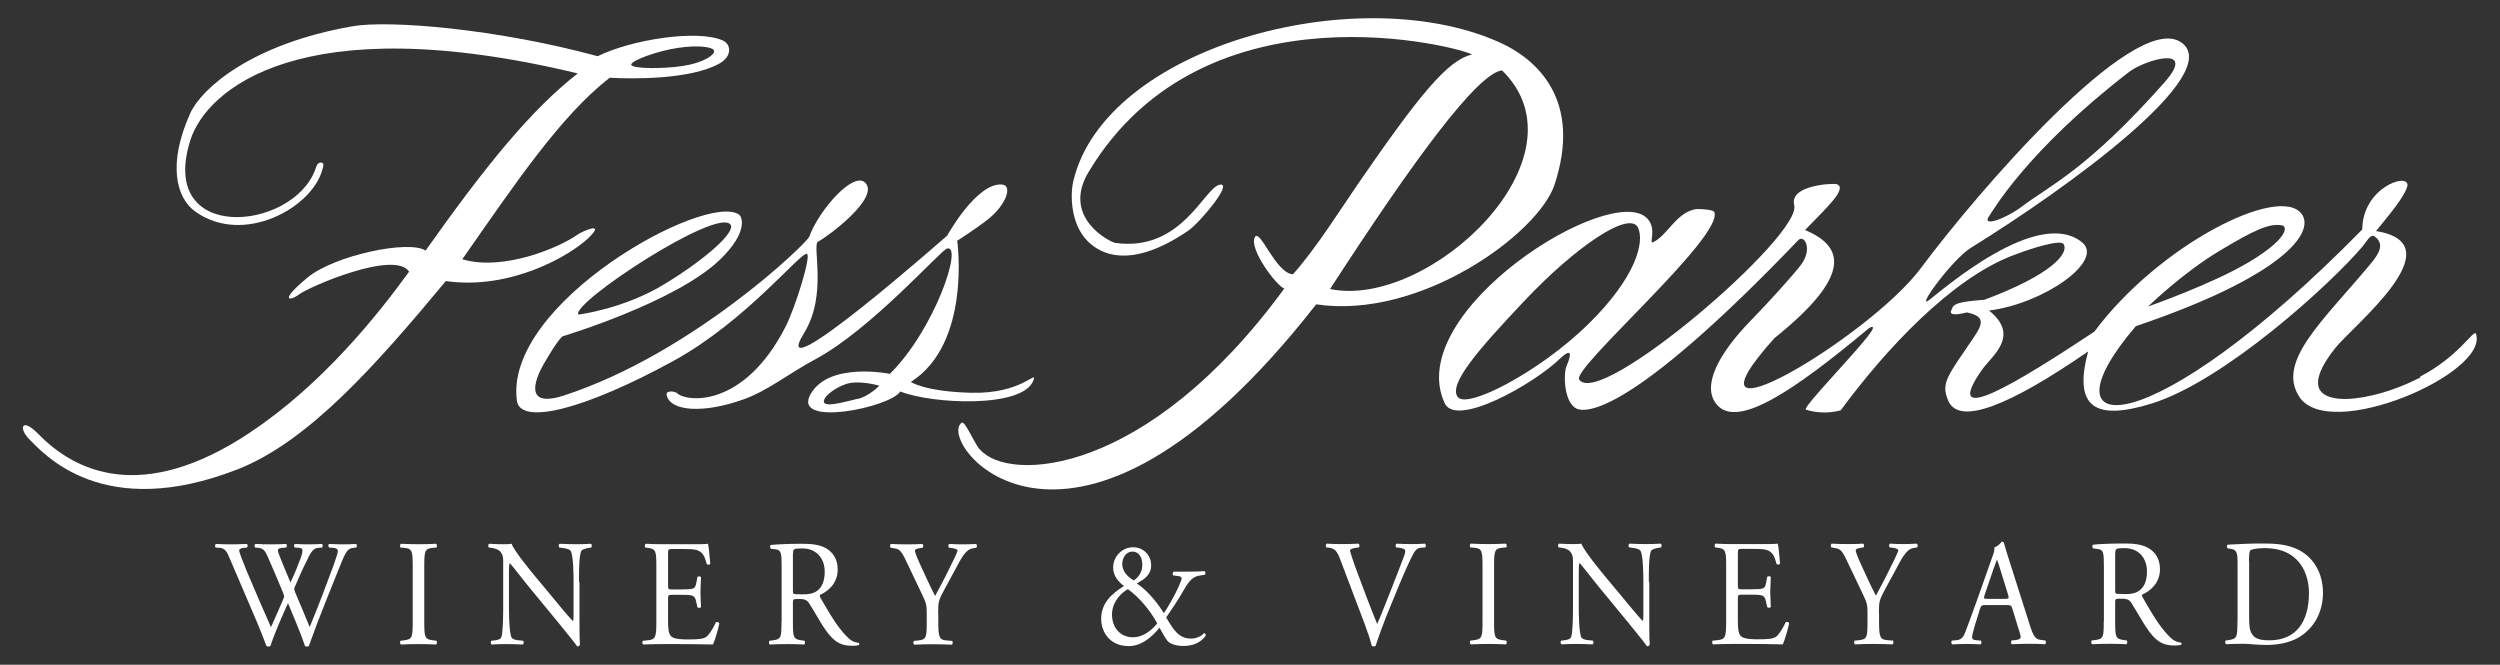
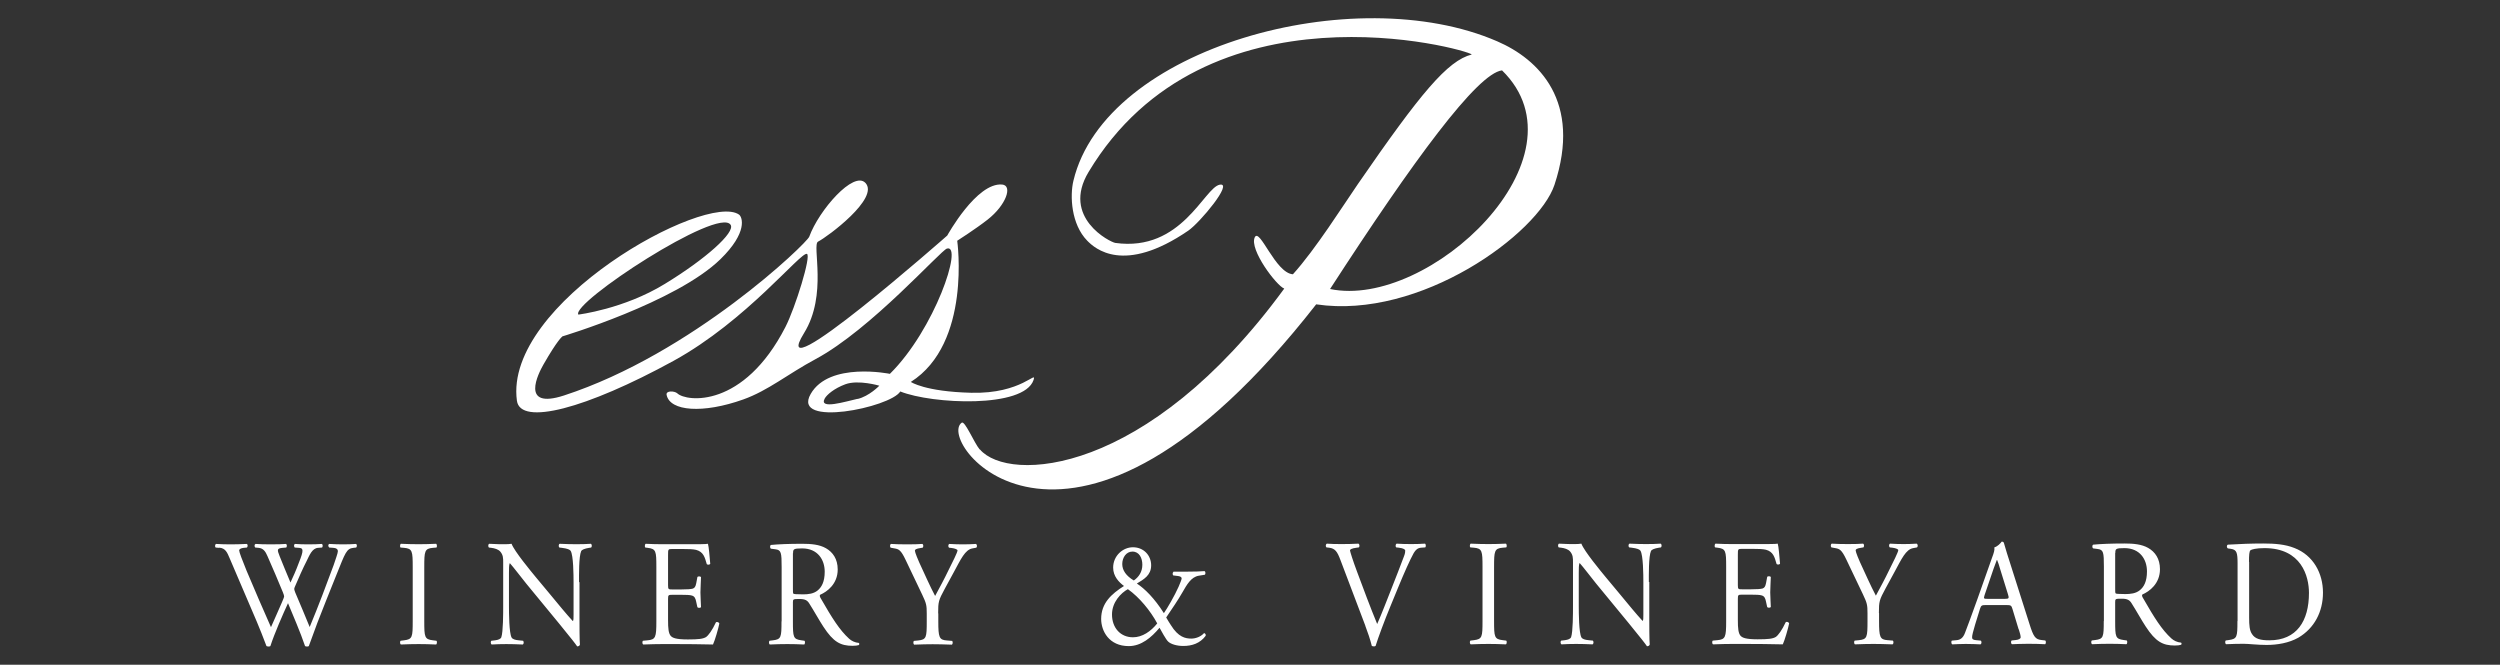
<svg xmlns="http://www.w3.org/2000/svg" id="Layer_1" data-name="Layer 1" width="173" height="46" viewBox="0 0 173 46">
  <rect x="0" y="0" width="173" height="46" fill="#333333" stroke="none" />
  <defs>
    <style>
      .cls-1, .cls-2 {
        fill: #fff;
      }

      .cls-2 {
        fill-rule: evenodd;
      }
    </style>
  </defs>
  <path class="cls-2" d="m15.19,37.9c.41.04.53.32.71.75.63,1.46,1.24,2.91,1.87,4.37.13.3.51,1.25.67,1.69.05.02.1.03.15.03s.09-.01.12-.03c.28-.87.87-2.21,1.22-2.97.3.73.87,2.04,1.18,2.97.04.02.09.03.14.03s.09-.01.12-.03c.4-1.12.79-2.15,1.22-3.21l.71-1.77c.59-1.46.67-1.77,1.16-1.82l.19-.02c.07-.08.06-.22-.02-.25-.25.02-.54.03-.91.03-.3,0-.57-.01-.94-.03-.08.04-.09.16,0,.25l.28.02c.21.01.32.09.32.24,0,.13-.17.58-.29.95-.07.19-.59,1.58-.78,2.08-.28.74-.58,1.48-.88,2.21-.32-.8-.66-1.58-1-2.39-.05-.13-.07-.21-.07-.25s.04-.15.09-.25c.15-.37.56-1.28.76-1.66.21-.43.39-.9.8-.93l.28-.02c.06-.08.05-.22-.02-.25-.22.02-.62.03-.94.03-.36,0-.65-.01-.92-.03-.07.03-.09.15-.02.25l.29.02c.31.02.36.14,0,1.03-.21.57-.39.96-.58,1.37-.27-.65-.55-1.31-.75-1.82-.19-.47-.18-.54.21-.58l.25-.02c.06-.08.05-.22-.02-.25-.22.02-.59.03-1.07.03-.39,0-.76-.01-1.04-.03-.08.04-.09.17-.02.25l.23.02c.33.03.48.25.62.58.37.84.73,1.68,1.07,2.51.05.13.08.22.08.27s-.07.23-.16.43c-.25.59-.52,1.17-.75,1.7-.57-1.29-1.14-2.6-1.69-3.91-.3-.74-.51-1.28-.51-1.4,0-.09.12-.16.32-.18l.22-.02c.06-.07.07-.22-.02-.25-.34.02-.84.03-1.11.03-.3,0-.74-.01-1.01-.03-.08.04-.09.19-.03.25l.23.02h0Zm13.37,5.08c0,1.11-.02,1.26-.6,1.33l-.24.03c-.06.06-.04.23.02.26.49-.02.82-.03,1.23-.03s.72.01,1.21.03c.06-.03.08-.22.02-.26l-.24-.03c-.58-.07-.6-.22-.6-1.33v-3.73c0-1.11.02-1.29.6-1.34l.24-.02c.06-.04.04-.23-.02-.26-.49.02-.82.03-1.21.03-.41,0-.74-.01-1.23-.03-.06.03-.08.22-.02.26l.24.02c.58.05.6.23.6,1.34v3.73h0Zm11.51-2.69c0-.48-.02-1.78.15-2.16.04-.08.23-.17.55-.22l.14-.02c.06-.06.06-.21-.02-.26-.33.02-.59.03-1.01.03-.37,0-.7-.01-1.15-.03-.08.03-.09.2-.02.26l.17.02c.39.05.55.12.61.21.19.31.2,1.68.2,2.17v2.24c0,.22,0,.39-.04.44h-.02c-.46-.5-.94-1.09-1.61-1.9l-.95-1.14c-.32-.39-1.47-1.77-1.67-2.3-.13.02-.29.03-.45.03-.18,0-.69,0-1.1-.03-.08.04-.08.2-.02.26l.17.02c.23.03.47.1.61.25.21.24.21.46.21.75v3.03c0,.5,0,1.78-.13,2.16-.05.12-.21.18-.43.21l-.26.03c-.06.06-.05.21.02.26.34-.02.61-.03,1.02-.03.36,0,.7.01,1.14.03.07-.05.08-.18.02-.26l-.3-.03c-.24-.02-.44-.08-.5-.2-.17-.31-.18-1.68-.18-2.17v-2.28c0-.31,0-.55.05-.68h.02c.21.23.87,1.09,1.13,1.41l2.27,2.76c.85,1.04,1.13,1.4,1.25,1.58.11,0,.17-.05.19-.12-.03-.27-.03-1.52-.03-1.83v-2.5h0Zm5.35,2.71c0,1.1-.05,1.26-.61,1.31l-.32.03c-.06.06-.04.23.02.26.58-.02.91-.03,1.33-.03h.88c.87,0,1.74.01,2.62.03.13-.28.37-1.09.44-1.46-.04-.09-.18-.13-.24-.07-.25.54-.52.91-.69,1.02-.21.12-.5.16-1.25.16-.86,0-1.06-.12-1.18-.24-.16-.18-.19-.53-.19-1.09v-1.48c0-.27.03-.28.32-.28h.57c.38,0,.62.01.75.05.2.05.26.21.3.4l.09.41c.05.06.21.06.25-.01,0-.23-.04-.63-.04-1.01,0-.4.04-.81.04-1.06-.04-.07-.21-.07-.25-.01l-.08.43c-.05.26-.12.32-.23.37-.12.04-.42.06-.83.06h-.57c-.29,0-.32,0-.32-.29v-2.09c0-.4,0-.42.29-.42h.7c.43,0,.74.01.95.06.51.14.6.5.74.99.05.06.21.04.24-.02-.04-.46-.1-1.21-.16-1.39-.12.03-.69.03-1.32.03h-1.84c-.4,0-.73-.01-1.15-.03-.06.03-.08.22-.02.26l.16.02c.58.07.6.23.6,1.32v3.77h0Zm8.66,0c0,1.1-.02,1.24-.59,1.31l-.24.03c-.06.07-.04.23.02.26.46-.02.81-.03,1.22-.03s.72.01,1.16.03c.06-.03.08-.21.02-.26l-.21-.03c-.57-.08-.59-.21-.59-1.31v-1.32c0-.22.02-.23.46-.23.39,0,.55.1.69.34.3.47.7,1.19.96,1.58.69,1.06,1.19,1.32,2.02,1.32.19,0,.34-.02.43-.05.05-.04.04-.13,0-.15-.26-.02-.51-.14-.67-.29-.66-.6-1.18-1.43-1.96-2.79-.05-.08-.1-.19-.05-.25.49-.21,1.22-.75,1.22-1.75,0-.73-.34-1.2-.81-1.47-.45-.26-1.03-.31-1.63-.31-.96,0-1.63.03-2.18.08-.08.04-.08.21,0,.26l.31.04c.4.05.43.23.43,1.23v3.76h0Zm.8-4.71c0-.29.03-.34.63-.34,1.08,0,1.56.79,1.56,1.61,0,.71-.22,1.08-.49,1.3-.28.23-.65.27-1.01.27-.5,0-.64-.02-.67-.05-.03-.04-.03-.16-.03-.35v-2.45h0Zm10.04,4.15c0-.81.03-.9.46-1.7l.62-1.14c.49-.9.78-1.56,1.29-1.65l.27-.05c.07-.06.06-.21-.02-.26-.33.02-.61.03-.91.03s-.59-.01-.94-.03c-.08.04-.09.19-.02.26l.18.02c.23.03.41.1.41.17,0,.13-.36.84-.63,1.38-.29.61-.62,1.21-.92,1.77-.38-.72-.74-1.55-1.1-2.32-.05-.1-.3-.7-.3-.81,0-.08.07-.14.41-.19l.13-.02c.06-.06.06-.23-.03-.26-.24.02-.6.03-1.04.03s-.82-.01-1.13-.03c-.07.04-.08.19-.02.26l.27.05c.29.05.44.1.77.8l1.15,2.41c.28.59.31.72.31,1.3v.53c0,1.12-.02,1.27-.59,1.33l-.3.03c-.06.06-.04.23.02.26.52-.02.87-.03,1.28-.03s.72.01,1.33.03c.06-.03.08-.2.02-.26l-.37-.03c-.53-.04-.59-.21-.59-1.33v-.54h0Zm16.29-2.87c-.08.05-.08.19-.02.25l.33.04c.16.02.25.08.25.16,0,.06-.05.22-.21.58-.27.61-.79,1.51-1.02,1.83-.65-1.03-1.33-1.7-1.87-2.05.48-.29.99-.57.99-1.26s-.52-1.25-1.26-1.25c-.7,0-1.37.59-1.37,1.41,0,.6.4,1.01.75,1.27-.87.55-1.58,1.19-1.58,2.28,0,.83.54,1.88,1.91,1.88.87,0,1.57-.6,2.13-1.27.11.2.45.83.6.96.19.18.61.3,1.04.3.61,0,1.16-.18,1.55-.7.03-.09-.03-.18-.11-.19-.22.25-.58.38-.88.38-.4,0-.9-.09-1.42-.94-.1-.16-.16-.24-.32-.52.41-.61.81-1.19,1.13-1.75.3-.52.59-1.05,1.12-1.14l.43-.07c.05-.06.05-.2-.02-.25-.26.02-.64.04-1.38.04h-.8Zm-3.16,1.2c.78.55,1.56,1.49,2.03,2.37-.44.55-1.03.96-1.68.96-.86,0-1.45-.65-1.45-1.58,0-.85.62-1.49,1.1-1.75h0Zm.32-2.6c.47,0,.68.45.68.91,0,.5-.25.85-.59,1.09-.53-.32-.8-.7-.8-1.14s.27-.86.7-.86h0Zm16.11,5.14c.17.44.34.95.45,1.39.05.02.1.03.15.03.04,0,.08-.01.11-.03.17-.55.62-1.77,1.02-2.73l.53-1.29c.44-1.07.82-1.92,1.09-2.41.13-.22.27-.35.51-.37l.29-.02c.05-.05.05-.22-.02-.26-.32.02-.62.03-.95.03-.37,0-.74-.01-1.02-.03-.07.04-.09.2-.02.26l.18.02c.34.04.44.13.44.2s0,.19-.09.41c-.17.45-.62,1.63-.91,2.35-.22.55-.63,1.63-.94,2.32-.49-1.19-.94-2.4-1.39-3.61-.3-.8-.47-1.36-.49-1.47,0-.08.09-.15.46-.2l.15-.02c.07-.06.05-.22-.02-.26-.41.02-.75.03-1.18.03s-.73-.01-1.02-.03c-.08.05-.09.2-.02.26l.18.02c.42.05.57.27.79.86l1.72,4.54h0Zm8.11-.34c0,1.11-.02,1.26-.6,1.33l-.24.03c-.06.06-.04.23.02.26.49-.02.82-.03,1.23-.03s.72.01,1.21.03c.06-.03.08-.22.02-.26l-.24-.03c-.58-.07-.6-.22-.6-1.33v-3.73c0-1.11.02-1.29.6-1.34l.24-.02c.06-.04.04-.23-.02-.26-.49.02-.82.03-1.21.03-.41,0-.74-.01-1.23-.03-.06.03-.08.22-.02.26l.24.02c.58.05.6.23.6,1.34v3.73h0Zm11.51-2.69c0-.48-.02-1.78.15-2.16.04-.08.23-.17.55-.22l.14-.02c.06-.06.06-.21-.02-.26-.33.02-.59.03-1.01.03-.37,0-.7-.01-1.15-.03-.08.03-.09.2-.02.26l.17.02c.39.05.55.12.61.21.19.31.2,1.68.2,2.17v2.24c0,.22,0,.39-.04.44h-.02c-.46-.5-.94-1.09-1.61-1.9l-.95-1.14c-.32-.39-1.47-1.77-1.67-2.3-.13.02-.29.03-.45.03-.18,0-.69,0-1.1-.03-.08.04-.08.2-.02.26l.17.02c.23.03.47.1.61.25.21.24.21.46.21.75v3.03c0,.5,0,1.78-.13,2.16-.05.12-.21.18-.43.21l-.26.03c-.06.06-.05.21.02.26.34-.02.61-.03,1.02-.03.36,0,.7.01,1.14.03.07-.05.08-.18.02-.26l-.3-.03c-.24-.02-.44-.08-.5-.2-.17-.31-.18-1.68-.18-2.17v-2.28c0-.31,0-.55.05-.68h.02c.21.23.87,1.09,1.13,1.41l2.27,2.76c.85,1.04,1.13,1.4,1.25,1.58.11,0,.17-.05.19-.12-.03-.27-.03-1.52-.03-1.83v-2.5h0Zm5.35,2.71c0,1.1-.05,1.26-.61,1.31l-.32.03c-.06.06-.04.23.02.26.58-.02.91-.03,1.33-.03h.88c.87,0,1.74.01,2.62.03.13-.28.37-1.09.44-1.46-.04-.09-.18-.13-.24-.07-.25.54-.52.91-.69,1.02-.21.12-.5.16-1.25.16-.86,0-1.06-.12-1.18-.24-.16-.18-.19-.53-.19-1.09v-1.48c0-.27.03-.28.32-.28h.57c.38,0,.62.01.75.05.2.05.26.21.3.4l.09.41c.05.06.21.06.25-.01,0-.23-.04-.63-.04-1.01,0-.4.04-.81.04-1.06-.04-.07-.21-.07-.25-.01l-.08.43c-.05.26-.12.32-.23.37-.12.04-.42.06-.83.06h-.57c-.29,0-.32,0-.32-.29v-2.09c0-.4,0-.42.29-.42h.7c.43,0,.74.01.95.06.51.14.6.5.74.99.05.06.21.04.24-.02-.04-.46-.1-1.21-.16-1.39-.12.03-.69.03-1.32.03h-1.84c-.4,0-.73-.01-1.15-.03-.06.03-.08.22-.02.26l.16.02c.58.07.6.23.6,1.32v3.77h0Zm10.57-.57c0-.81.03-.9.46-1.7l.62-1.14c.49-.9.78-1.56,1.29-1.65l.27-.05c.07-.06.06-.21-.02-.26-.33.02-.61.03-.91.03s-.59-.01-.94-.03c-.08.04-.09.19-.02.26l.18.02c.23.03.41.1.41.17,0,.13-.36.84-.63,1.38-.29.61-.62,1.21-.92,1.77-.38-.72-.74-1.55-1.1-2.32-.05-.1-.3-.7-.3-.81,0-.08.07-.14.41-.19l.13-.02c.06-.06.06-.23-.03-.26-.24.02-.6.03-1.04.03s-.82-.01-1.13-.03c-.07.04-.08.19-.02.26l.27.05c.29.05.44.1.77.8l1.15,2.41c.28.59.31.72.31,1.3v.53c0,1.12-.02,1.27-.59,1.33l-.3.03c-.06.06-.04.23.02.26.52-.02.87-.03,1.28-.03s.72.01,1.33.03c.06-.03.08-.2.02-.26l-.37-.03c-.53-.04-.59-.21-.59-1.33v-.54h0Zm9.68,1.13c.08.25.13.44.13.55,0,.1-.14.17-.34.19l-.28.03c-.07.05-.06.22.02.26.28-.01.65-.03,1.12-.03.44,0,.78.01,1.18.03.05-.04.07-.21,0-.26l-.26-.03c-.42-.05-.55-.21-.83-1.11l-1.34-4.21c-.15-.46-.3-.94-.43-1.4-.02-.07-.09-.09-.15-.09-.11.14-.27.32-.51.4.03.17-.03.37-.17.74l-1,2.83c-.41,1.17-.68,1.85-.86,2.34-.14.38-.35.49-.59.51l-.32.03c-.06.05-.04.22.02.26.26-.01.62-.03.94-.03.46.01.76.01,1.02.03.09-.04.09-.21.02-.26l-.32-.03c-.23-.02-.28-.08-.28-.21,0-.12.07-.4.21-.87l.34-1.1c.07-.22.13-.25.37-.25h1.47c.29,0,.33.03.4.26l.43,1.42h0Zm-1.75-4.18c.11-.31.21-.57.23-.62h.02c.06.13.15.41.22.66l.53,1.71c.09.28.07.32-.21.32h-1.2c-.27,0-.28-.01-.21-.25l.62-1.82h0Zm7.63,3.61c0,1.1-.02,1.24-.59,1.31l-.24.03c-.06.07-.04.23.02.26.46-.02.81-.03,1.22-.03s.72.01,1.16.03c.06-.03.08-.21.02-.26l-.21-.03c-.57-.08-.59-.21-.59-1.31v-1.32c0-.22.02-.23.46-.23.39,0,.55.1.69.34.3.47.7,1.19.96,1.58.69,1.06,1.19,1.32,2.02,1.32.19,0,.34-.02.43-.05.05-.04.04-.13,0-.15-.26-.02-.51-.14-.67-.29-.66-.6-1.18-1.43-1.96-2.79-.05-.08-.1-.19-.05-.25.49-.21,1.22-.75,1.22-1.75,0-.73-.34-1.2-.81-1.47-.45-.26-1.03-.31-1.63-.31-.96,0-1.63.03-2.18.08-.08.04-.08.21,0,.26l.31.04c.4.05.43.23.43,1.23v3.76h0Zm.8-4.71c0-.29.03-.34.63-.34,1.08,0,1.56.79,1.56,1.61,0,.71-.22,1.08-.49,1.3-.28.23-.65.27-1.01.27-.5,0-.64-.02-.67-.05-.03-.04-.03-.16-.03-.35v-2.45h0Zm8.45,4.71c0,1.1-.02,1.23-.59,1.31l-.22.03c-.06.06-.04.23.02.26.46-.02.81-.03,1.22-.03.34,0,.97.08,1.59.08.75,0,1.55-.14,2.19-.5,1.11-.65,1.71-1.79,1.71-3.12s-.66-2.58-1.98-3.09c-.63-.25-1.33-.31-2.15-.31s-1.62.03-2.45.08c-.1.04-.09.21,0,.26l.21.03c.41.06.46.28.46,1.02v3.98h0Zm.8-4.1c0-.47.02-.73.1-.8.08-.06.39-.15.97-.15,2.56,0,3.08,1.95,3.08,3.1,0,1.95-.85,3.28-2.74,3.28-.62,0-.99-.1-1.2-.43-.17-.25-.2-.59-.2-1.14v-3.86h0Z" />
  <g>
-     <path class="cls-1" d="m17.26,29.96c-7.5,4.97-12.12,2.62-14.6.08-1.17-1.2-1.4-.41-.62.37,1.04,1.04,5.11,5.68,14.37,2.08,4.94-1.92,9.66-7.29,14.44-13.04,4.52.64,8.63-1.79,9.87-2.98,1.24-1.19-.41-.48-.76-.23-1.22.87-5.12,2.55-7.97,1.7,3.64-5.2,6.78-9.9,10.2-12.56,1.61.09,5.56.13,7.57-.97.95-.52.82-1.36.26-1.61-1.8-.79-6.38-.04-8.66,1.09-6.93-1.89-14.44-2.52-16.98-2.07-6.99,1.22-10.46,4.32-11.22,6.03-1.57,3.49-.98,5.85.37,6.8,3.34,2.37,8.09-.29,8.78-2.92.04-.16.2-.54-.18-.47-.2.04-.26.33-.33.52-1.63,4.23-10.92,5.09-8.62-2.1,1.09-3.42,7.55-9.23,26.8-4.6-3.22,2.52-6.3,6.29-10.53,12.26-1.13-.76-6.28.32-8.15,1.85-2.02,1.67-1.27,1.68-.6,1.18.7-.53,6.62-3.09,7.61-1.57-2.1,2.89-5.95,7.78-11.03,11.14ZM46.94,3.31c1.42-.21,2.44-.06,2.48.22.04.28-.78.83-2.2,1.04-1.42.21-3.5.19-3.54-.09-.04-.28,1.84-.97,3.26-1.17Z" />
    <path class="cls-1" d="m38.91,23.28s7.88-2.36,10.94-5.34c1.92-1.87,1.52-2.93,1.29-3.09-2.27-1.59-16.29,6.12-15.37,12.88.24,1.75,4.78.56,10.84-2.76,5.06-2.78,8.81-7.57,9.23-7.4.31.12-.8,3.71-1.49,5.06-2.89,5.63-6.84,5.19-7.48,4.59-.18-.17-.81-.21-.74.11.23,1.13,2.51,1.31,5.31.31,1.73-.62,3.06-1.75,5-2.79,3.84-2.06,8.67-7.54,9.09-7.65,1.14-.32-.85,5.61-3.95,8.67,0,0-4.19-.86-5.48,1.39-1.35,2.35,5.52.94,6.2-.17,2.2.88,8.55,1.18,9.22-.79.25-.73-.8.97-4.31.88-3.21-.08-4.18-.75-4.18-.75,4.21-2.67,3.21-9.77,3.21-9.77,0,0,1.27-.81,2.1-1.46,1.29-1.01,1.75-2.36,1.01-2.43-1.77-.16-3.8,3.53-3.8,3.53,0,0-12.63,11.13-9.91,6.75,1.65-2.66.53-6.1.97-6.33.67-.34,4.26-3.01,3.28-4.06-.81-.87-3.22,1.88-3.89,3.72-.16.45-8.1,8.1-16.98,10.99-3.06.99-1.76-1.54-1.41-2.15.98-1.71,1.29-1.92,1.29-1.92Zm11.65-7.72c.33.52-1.72,2.36-4.56,4.09-2.84,1.74-5.98,2.12-5.98,2.12-.51-.8,9.72-7.51,10.54-6.21Zm8.78,12.04c-.81.18-2.7.77-2.27-.02.14-.26.65-.7,1.43-.99.9-.33,2.35.1,2.35.1,0,0-.7.73-1.51.92Z" />
    <path class="cls-1" d="m67.8,31.11c-.39-.46-1.03-2.02-1.25-1.86-1.86,1.33,7.54,13.55,24.53-8.19,7.2,1.08,15.37-4.9,16.49-8.27,1.91-5.77-1.09-8.69-3.96-9.93-9.88-4.29-27.13.43-29.33,9.65-.25,1.04-.16,3.01.96,4.15.52.53,2.52,2.36,6.99-.7.8-.55,3.14-3.35,2.18-3.18-1.08.19-2.63,4.67-7.23,4.03-.35-.05-3.75-1.75-1.85-4.91,8.1-13.49,26.12-8.51,26.52-8.13-1.68.42-3.55,2.68-7.88,8.96-1,1.45-2.94,4.53-4.5,6.25-1.21-.08-2.3-3.25-2.64-2.56-.4.84,1.51,3.36,2.04,3.55-9.51,13.01-19.08,13.45-21.06,11.13ZM103.94,4.87c6.16,6.02-5.07,16.56-11.9,15.13,5.78-8.92,10.19-14.92,11.9-15.13Z" />
-     <path class="cls-1" d="m167.49,26.12c-2.5,1.28-4.54,1.51-5.3,1.49-1.88-.04-2.56-1.02-.62-3.49,1.23-1.57,8.42-7.24,2.85-8.13.94-1.16,1.99-2.38,2.18-3.15.06-.94-3.12.16-3.13,3.04-14.78,15.05-22.52,14.69-15.67,6.69,10.05-3.4,12.45-6.45,11.47-7.77-1.54-2.07-9.9,2.17-14.34,8.15-5.4,3.58-10.67,6.77-7.77,2.63.67-.95,2.67-2.34.48-4.09,3.81-.48,8-3.45,6.44-4.72-3.05-2.48-9.62,3.26-10.58,3.99-.98.74,1.58-2.81,2.9-3.62,6.64-4.11,17.69-12.09,14.52-14.22-3.28-2.2-14.19,10.51-17.99,15.63-3.57,4.8-17.48,13.03-10.14,4.85,5.31-4.26,4.91-6.32,2.12-7.48,1.37-1.43,3.03-2.92,2.17-3.18-.18-.06-3.29.04-2.92,1.47.54,2.11-13.52,14.17-14.88,12.05-.51-.79,10.03-9.89,9.35-11.59-.07-.18-1.11-.22-1.26-.2-1.38.22-1.96,1.81-2.97,2.29-.34.16.29-.89-.4-1.63-2.44-2.64-16.96,6.43-14.03,12.77.79,1.72,6.19-1.33,8.01-3.11.17-.16,1.08-1,.42.55-.24.58-.16,2.77.86,2.99.93.21,4.32-.38,15.18-11.71.4-.42,1.04.59.17,1.73-.54.71-2.28,2.63-3.49,3.87-2.15,2.21-3.45,4.53-2.28,5.82,1.45,1.59,5.26-.97,10.42-5.27.22-.19.57-.28.16.28-.98,1.36-4.53,4.96-4.47,5.29.64.21,1.47.3,2.42.06,3.16-4.28,7.65-9.08,11.88-10.71,1.53-.59,3.35-1.12,3.55-.8.4.65-.88,2.14-5.47,3.85-1.02.1-2.18.15-2.24.61-.28.42.06.51,1.02.27,1.22.26,1.15.73.5,1.69-1.86,2.74-2.31,3.19-1.8,4.4.75,1.8,4.31.32,9.69-3.39-1.03,3.83.42,4.84,4.41,3.6,5.03-1.57,12.38-8.26,14.6-10.89.21-.25.52-.84.78-.69.78.53.33,1.23-.27,1.95-3.33,3.98-6.5,6.75-4.9,9.18,2.07,3.14,13.13-1.63,12.22-4.37-.13-.38-1.18,1.58-3.87,2.96Zm-13.95-8.73c2.53-1.53,3.52-1.94,4.35-1.8.49.08.33.99-2.2,2.51-2.53,1.53-7.04,3.11-7.04,3.11,0,0,2.36-2.3,4.89-3.82Zm-15.85-2.5c.19-.25,2.56-4.46,9.64-9.91,1.1-.85,4.81-1.93,2.42.76-5.28,5.95-7.87,7.08-9.79,8.52-1.19.9-2.95,1.53-2.27.63Zm-36.82,12.58c-.63-.89,1.35-3.19,4.58-6.61,3.56-3.78,7.34-6.35,7.91-5.09.44.98-.12,3.4-3.48,6.69-3.37,3.29-8.38,5.88-9,5.01Z" />
  </g>
</svg>